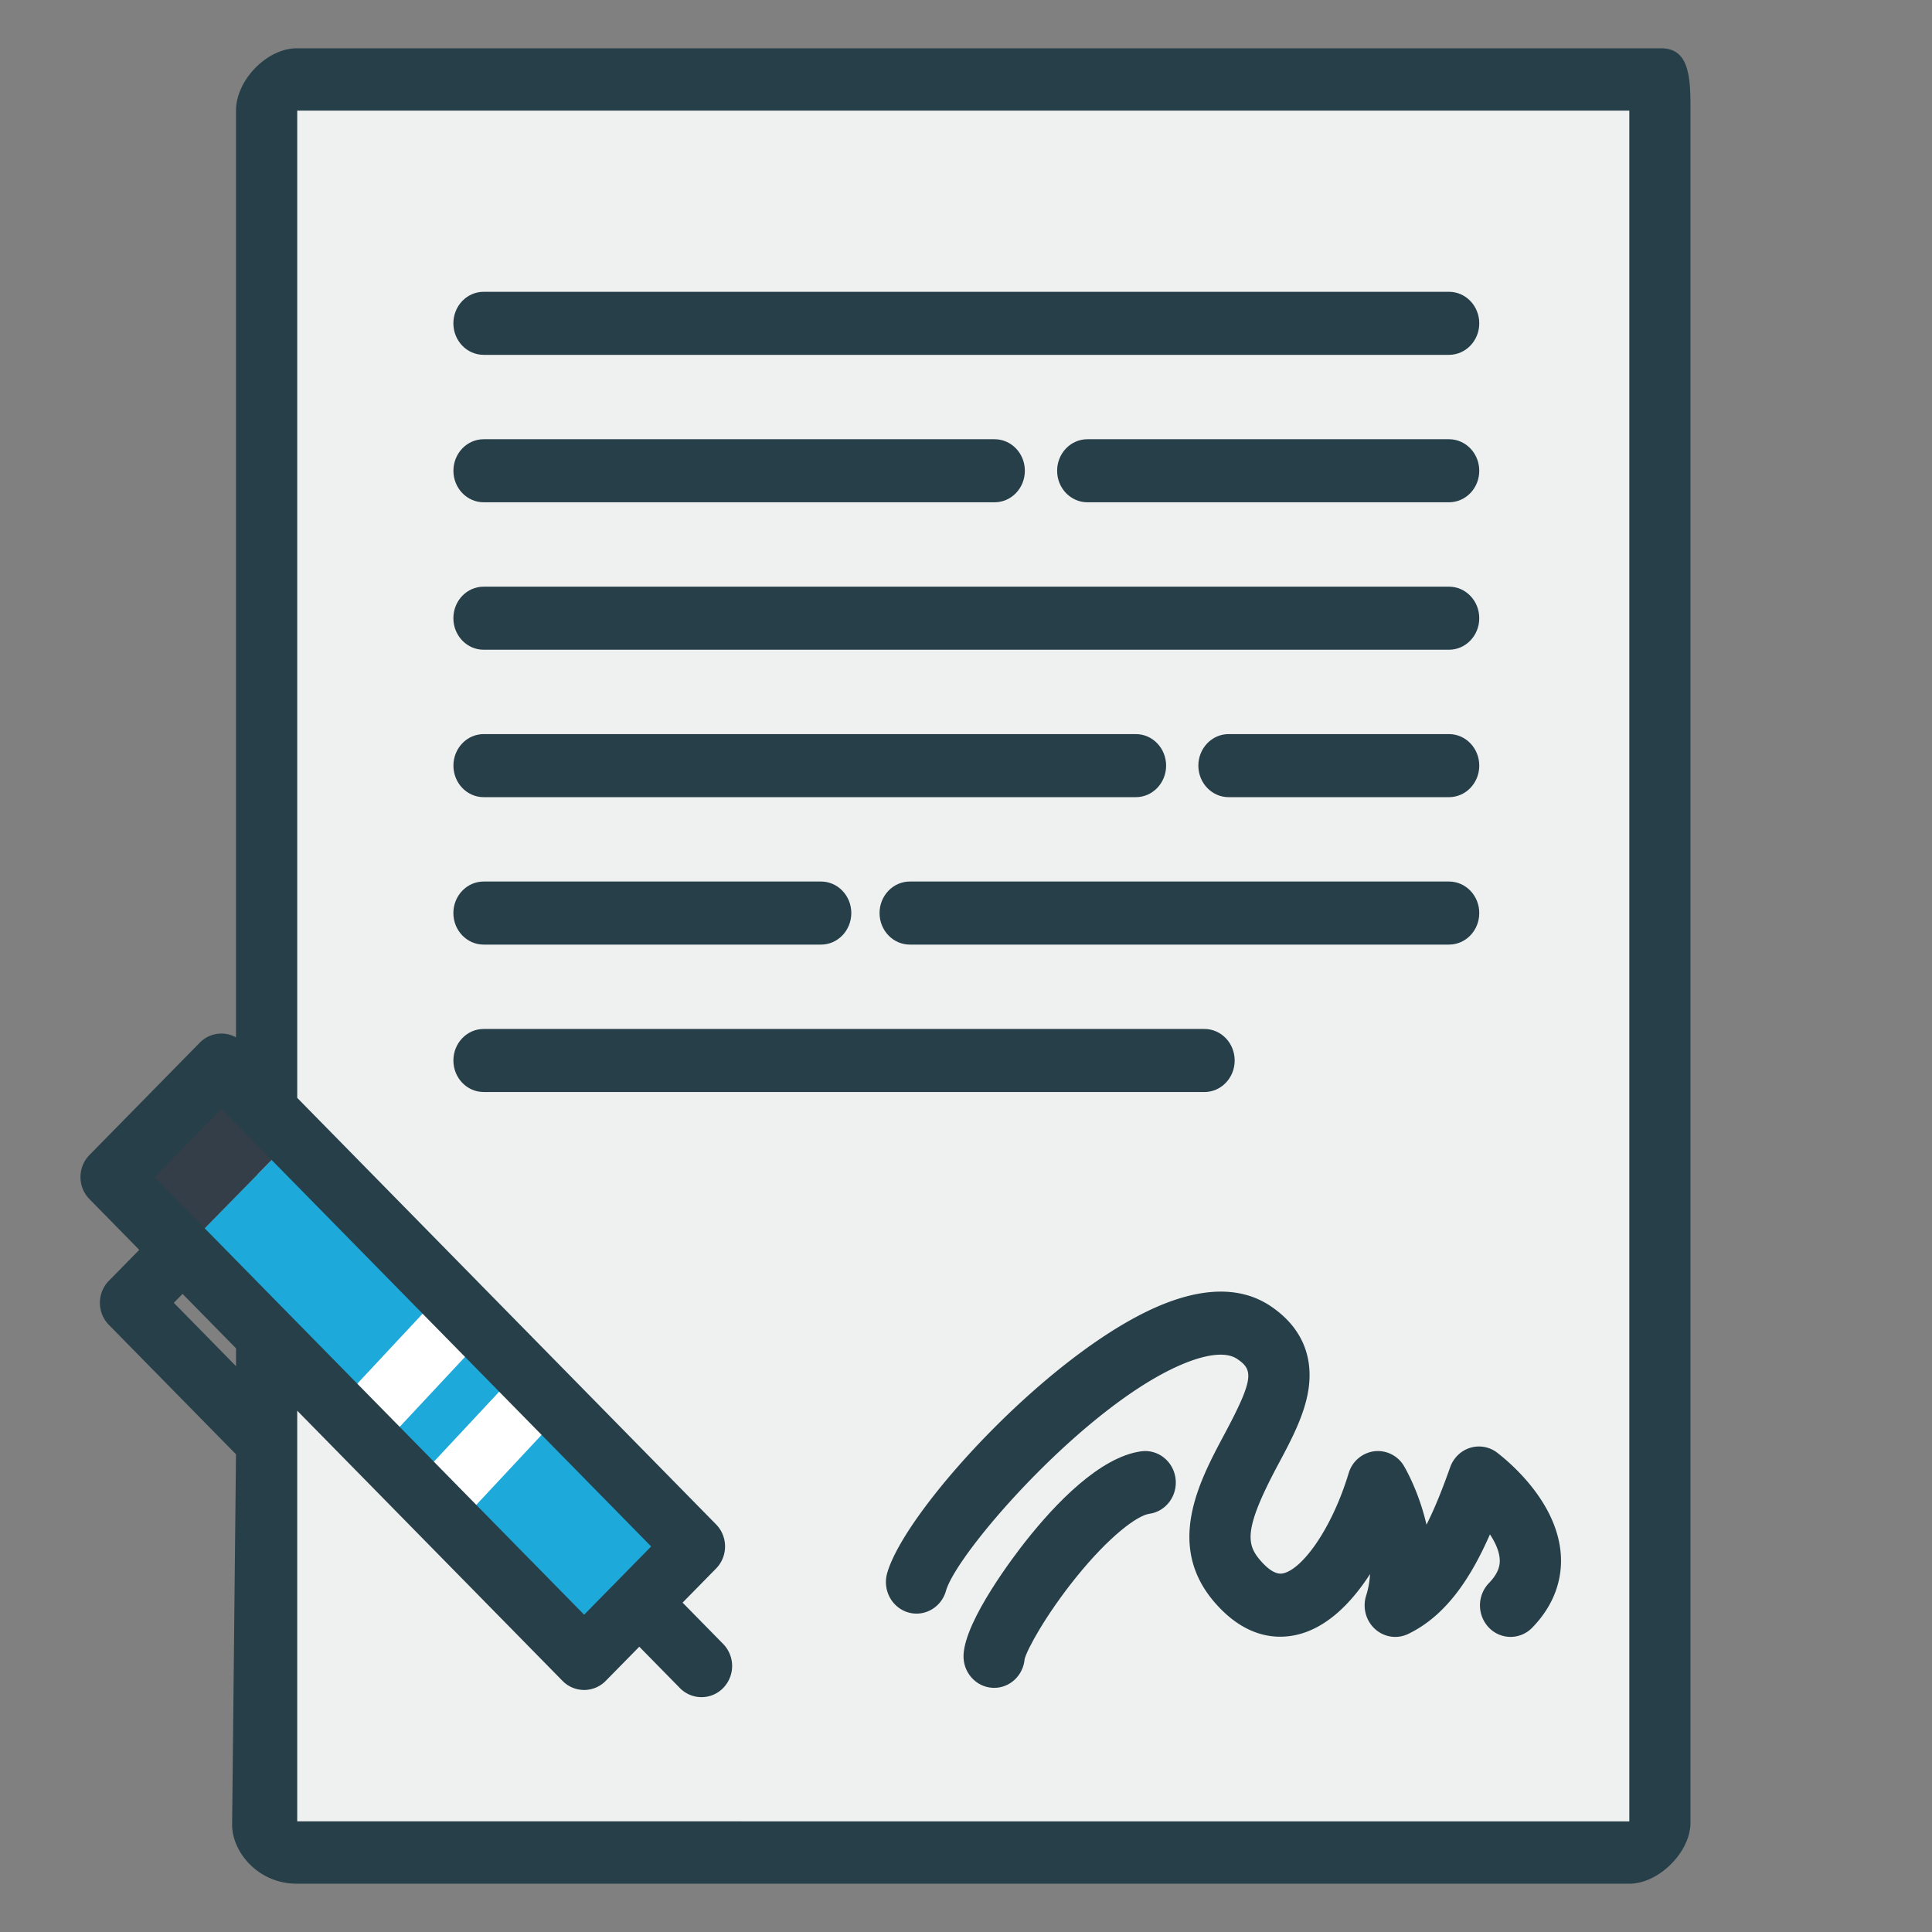
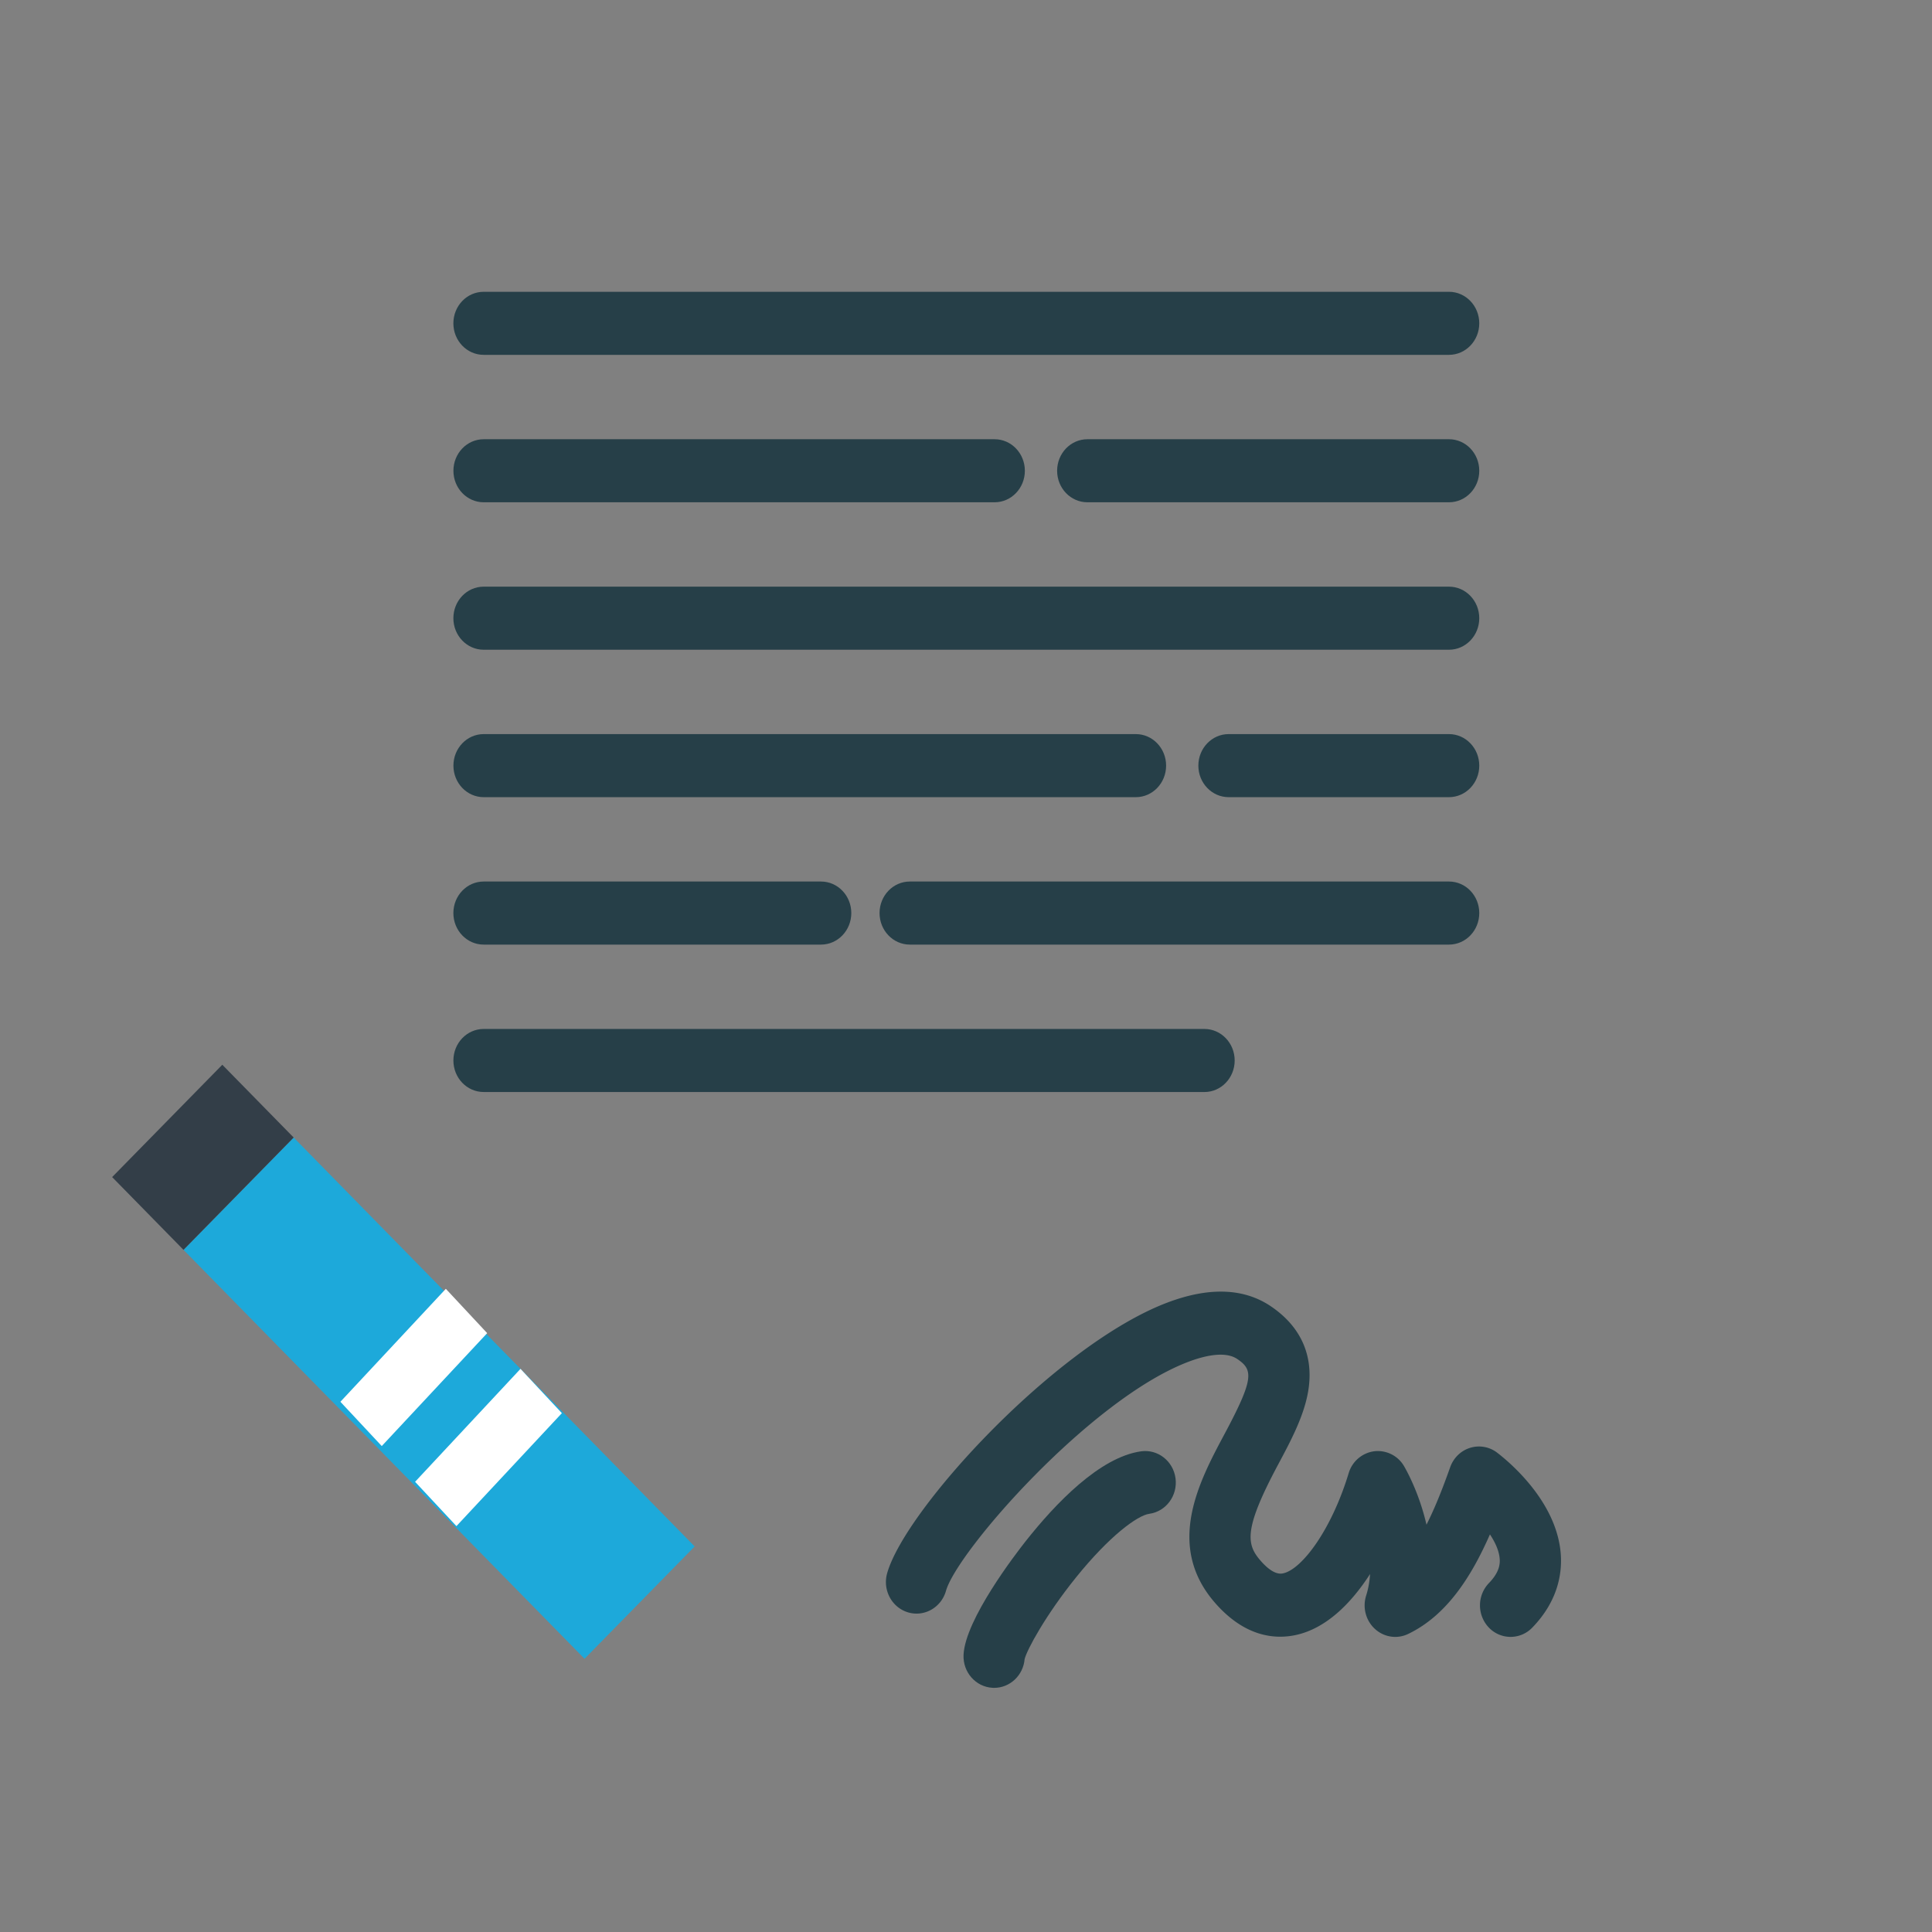
<svg xmlns="http://www.w3.org/2000/svg" width="90" height="90" viewBox="0 0 90 90">
  <rect x="0" y="0" width="90" height="90" fill="#808080" stroke="none" />
  <g fill="none" fill-rule="nonzero">
-     <path fill="#EFF0F0" d="M12 3.75h65.25v82.5H12" />
    <g fill="#263F48">
      <path d="M64.997 76.253c-.342 0-.68-.127-.946-.37-.426-.388-.587-1-.41-1.556.104-.328.161-.665.182-1.003-.912 1.414-2.069 2.528-3.427 2.834-.945.214-2.368.132-3.78-1.474-2.354-2.678-.748-5.682.424-7.875 1.382-2.587 1.343-2.997.597-3.501-.575-.389-1.558-.143-2.28.131-4.553 1.728-10.77 8.829-11.29 10.67-.222.78-1.014 1.227-1.77 1-.756-.228-1.19-1.043-.97-1.822.85-3 7.886-10.647 13.043-12.604 1.947-.739 3.573-.682 4.832.169 1.399.945 2.002 2.299 1.745 3.914-.187 1.174-.807 2.336-1.407 3.458-1.62 3.031-1.48 3.723-.808 4.489.597.68.94.602 1.053.576.857-.194 2.23-1.991 3.042-4.664a1.437 1.437 0 0 1 1.192-1.02 1.413 1.413 0 0 1 1.392.703c.114.196.704 1.252 1.04 2.718.42-.83.781-1.766 1.104-2.678.155-.436.5-.772.934-.904a1.394 1.394 0 0 1 1.262.233c.652.503 2.79 2.332 2.957 4.74.06.867-.122 2.162-1.33 3.405a1.398 1.398 0 0 1-2.018 0 1.5 1.5 0 0 1 0-2.076c.485-.5.519-.88.502-1.121-.026-.377-.207-.773-.455-1.147-.886 2.018-2.035 3.783-3.806 4.636a1.386 1.386 0 0 1-.604.139z" />
      <path d="M46.311 78.626l-.069-.001c-.786-.039-1.394-.727-1.356-1.537.076-1.645 2.417-4.689 2.885-5.282 1.395-1.767 3.462-3.93 5.386-4.198.781-.108 1.499.456 1.604 1.26.105.803-.442 1.543-1.223 1.651-.555.077-1.859 1.036-3.409 2.958-1.416 1.757-2.288 3.368-2.398 3.81-.064.758-.682 1.34-1.42 1.34z" />
    </g>
    <g fill="#263F48">
      <path d="M67.5 16.53H22.53c-.779 0-1.41-.657-1.41-1.468 0-.811.631-1.469 1.41-1.469H67.5c.778 0 1.41.658 1.41 1.469 0 .81-.632 1.468-1.41 1.468zM67.5 23.398H50.655c-.779 0-1.41-.657-1.41-1.468 0-.811.631-1.469 1.41-1.469H67.5c.778 0 1.41.658 1.41 1.469s-.632 1.468-1.41 1.468zM46.33 23.398H22.532c-.779 0-1.41-.657-1.41-1.468 0-.811.631-1.469 1.41-1.469h23.8c.778 0 1.41.658 1.41 1.469s-.632 1.468-1.41 1.468zM67.5 30.267H22.53c-.779 0-1.41-.658-1.41-1.469s.631-1.469 1.41-1.469H67.5c.778 0 1.41.658 1.41 1.469s-.632 1.469-1.41 1.469zM67.5 37.135H57.234c-.778 0-1.41-.658-1.41-1.469 0-.81.632-1.469 1.41-1.469H67.5c.778 0 1.41.658 1.41 1.469s-.632 1.469-1.41 1.469zM52.91 37.135H22.532c-.779 0-1.41-.658-1.41-1.469 0-.81.631-1.469 1.41-1.469h30.38c.778 0 1.41.658 1.41 1.469s-.632 1.469-1.41 1.469zM67.5 44.003H42.383c-.779 0-1.41-.658-1.41-1.469s.632-1.469 1.41-1.469H67.5c.78 0 1.41.658 1.41 1.469 0 .81-.63 1.469-1.41 1.469zM38.248 44.003H22.53c-.779 0-1.41-.658-1.41-1.469s.632-1.469 1.41-1.469h15.717c.778 0 1.41.658 1.41 1.469 0 .81-.632 1.469-1.41 1.469zM56.106 50.87H22.531c-.779 0-1.41-.657-1.41-1.468 0-.811.631-1.469 1.41-1.469h33.575c.779 0 1.41.658 1.41 1.469s-.631 1.469-1.41 1.469z" />
    </g>
    <path fill="#1DA9DA" d="M32.36 72.04l-5.13 5.233-18.682-19.05 5.132-5.233z" />
    <path fill="#333E48" d="M13.68 52.99l-5.132 5.233-3.324-3.39 5.132-5.233z" />
    <g fill="#FFF">
      <path d="M21.263 71.092l-1.927-2.064 4.911-5.262 1.927 2.064zM17.784 67.363L15.857 65.3l4.911-5.262 1.927 2.065z" />
    </g>
-     <path fill="#263F48" d="M77.385 2.25H13.83c-1.41 0-2.836 1.5-2.836 2.897v43.177a1.405 1.405 0 0 0-1.688.248l-5.14 5.234a1.465 1.465 0 0 0-.417 1.026c0 .385.15.755.418 1.027l2.32 2.364-1.415 1.441a1.465 1.465 0 0 0-.418 1.027c0 .385.15.754.418 1.027l5.922 6.03-.181 17.265c0 1.237 1.186 2.737 3.017 2.737h62.08c1.339 0 2.839-1.452 2.839-2.847V5.147c0-1.445-.015-2.897-1.365-2.897zm-66.39 61.392L8.097 60.69l.408-.415 2.49 2.536v.83zm-1.482-6.446l-2.32-2.364 3.122-3.18 2.32 2.364L30.334 72.04l-3.123 3.18L9.513 57.196zm4.333 27.65v-19.13L26.203 78.3a1.408 1.408 0 0 0 2.016 0l1.562-1.59 1.89 1.925a1.408 1.408 0 0 0 2.016 0 1.47 1.47 0 0 0 0-2.054l-1.89-1.924 1.561-1.59c.268-.273.418-.642.418-1.027 0-.385-.15-.755-.418-1.027l-18.707-19.05-.805-.82V5.153H75.9v79.693H13.846z" />
  </g>
</svg>